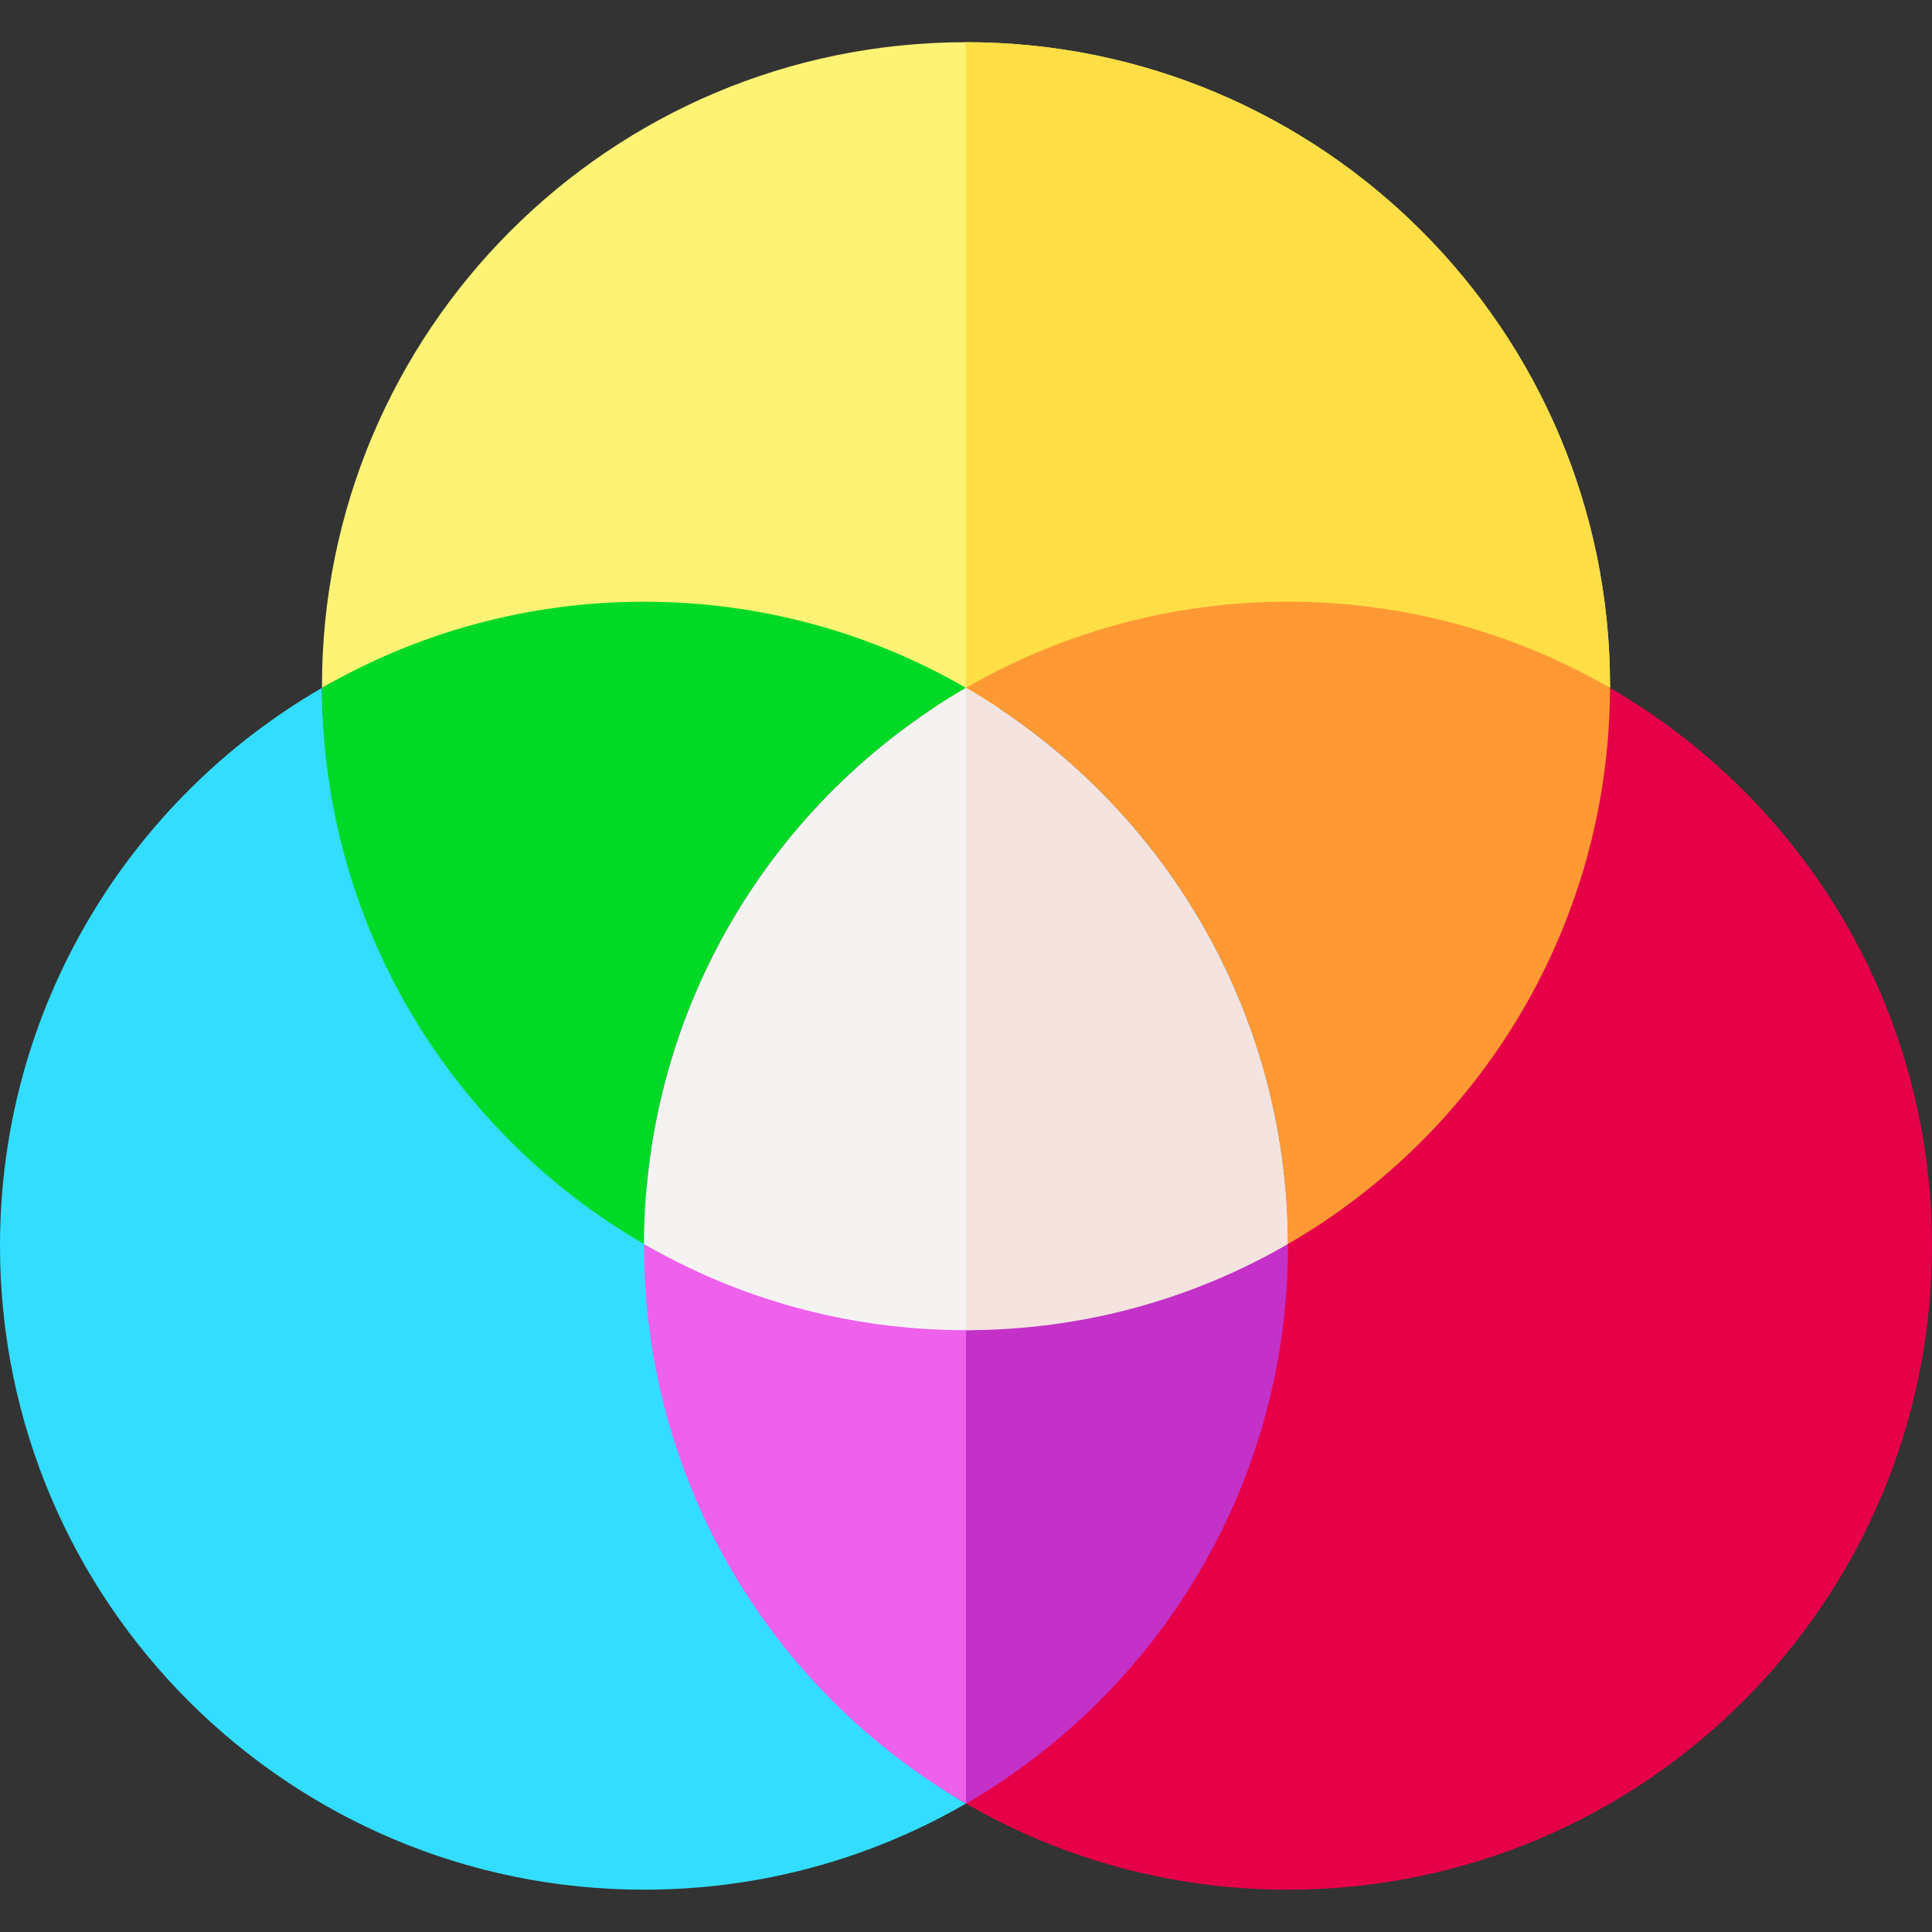
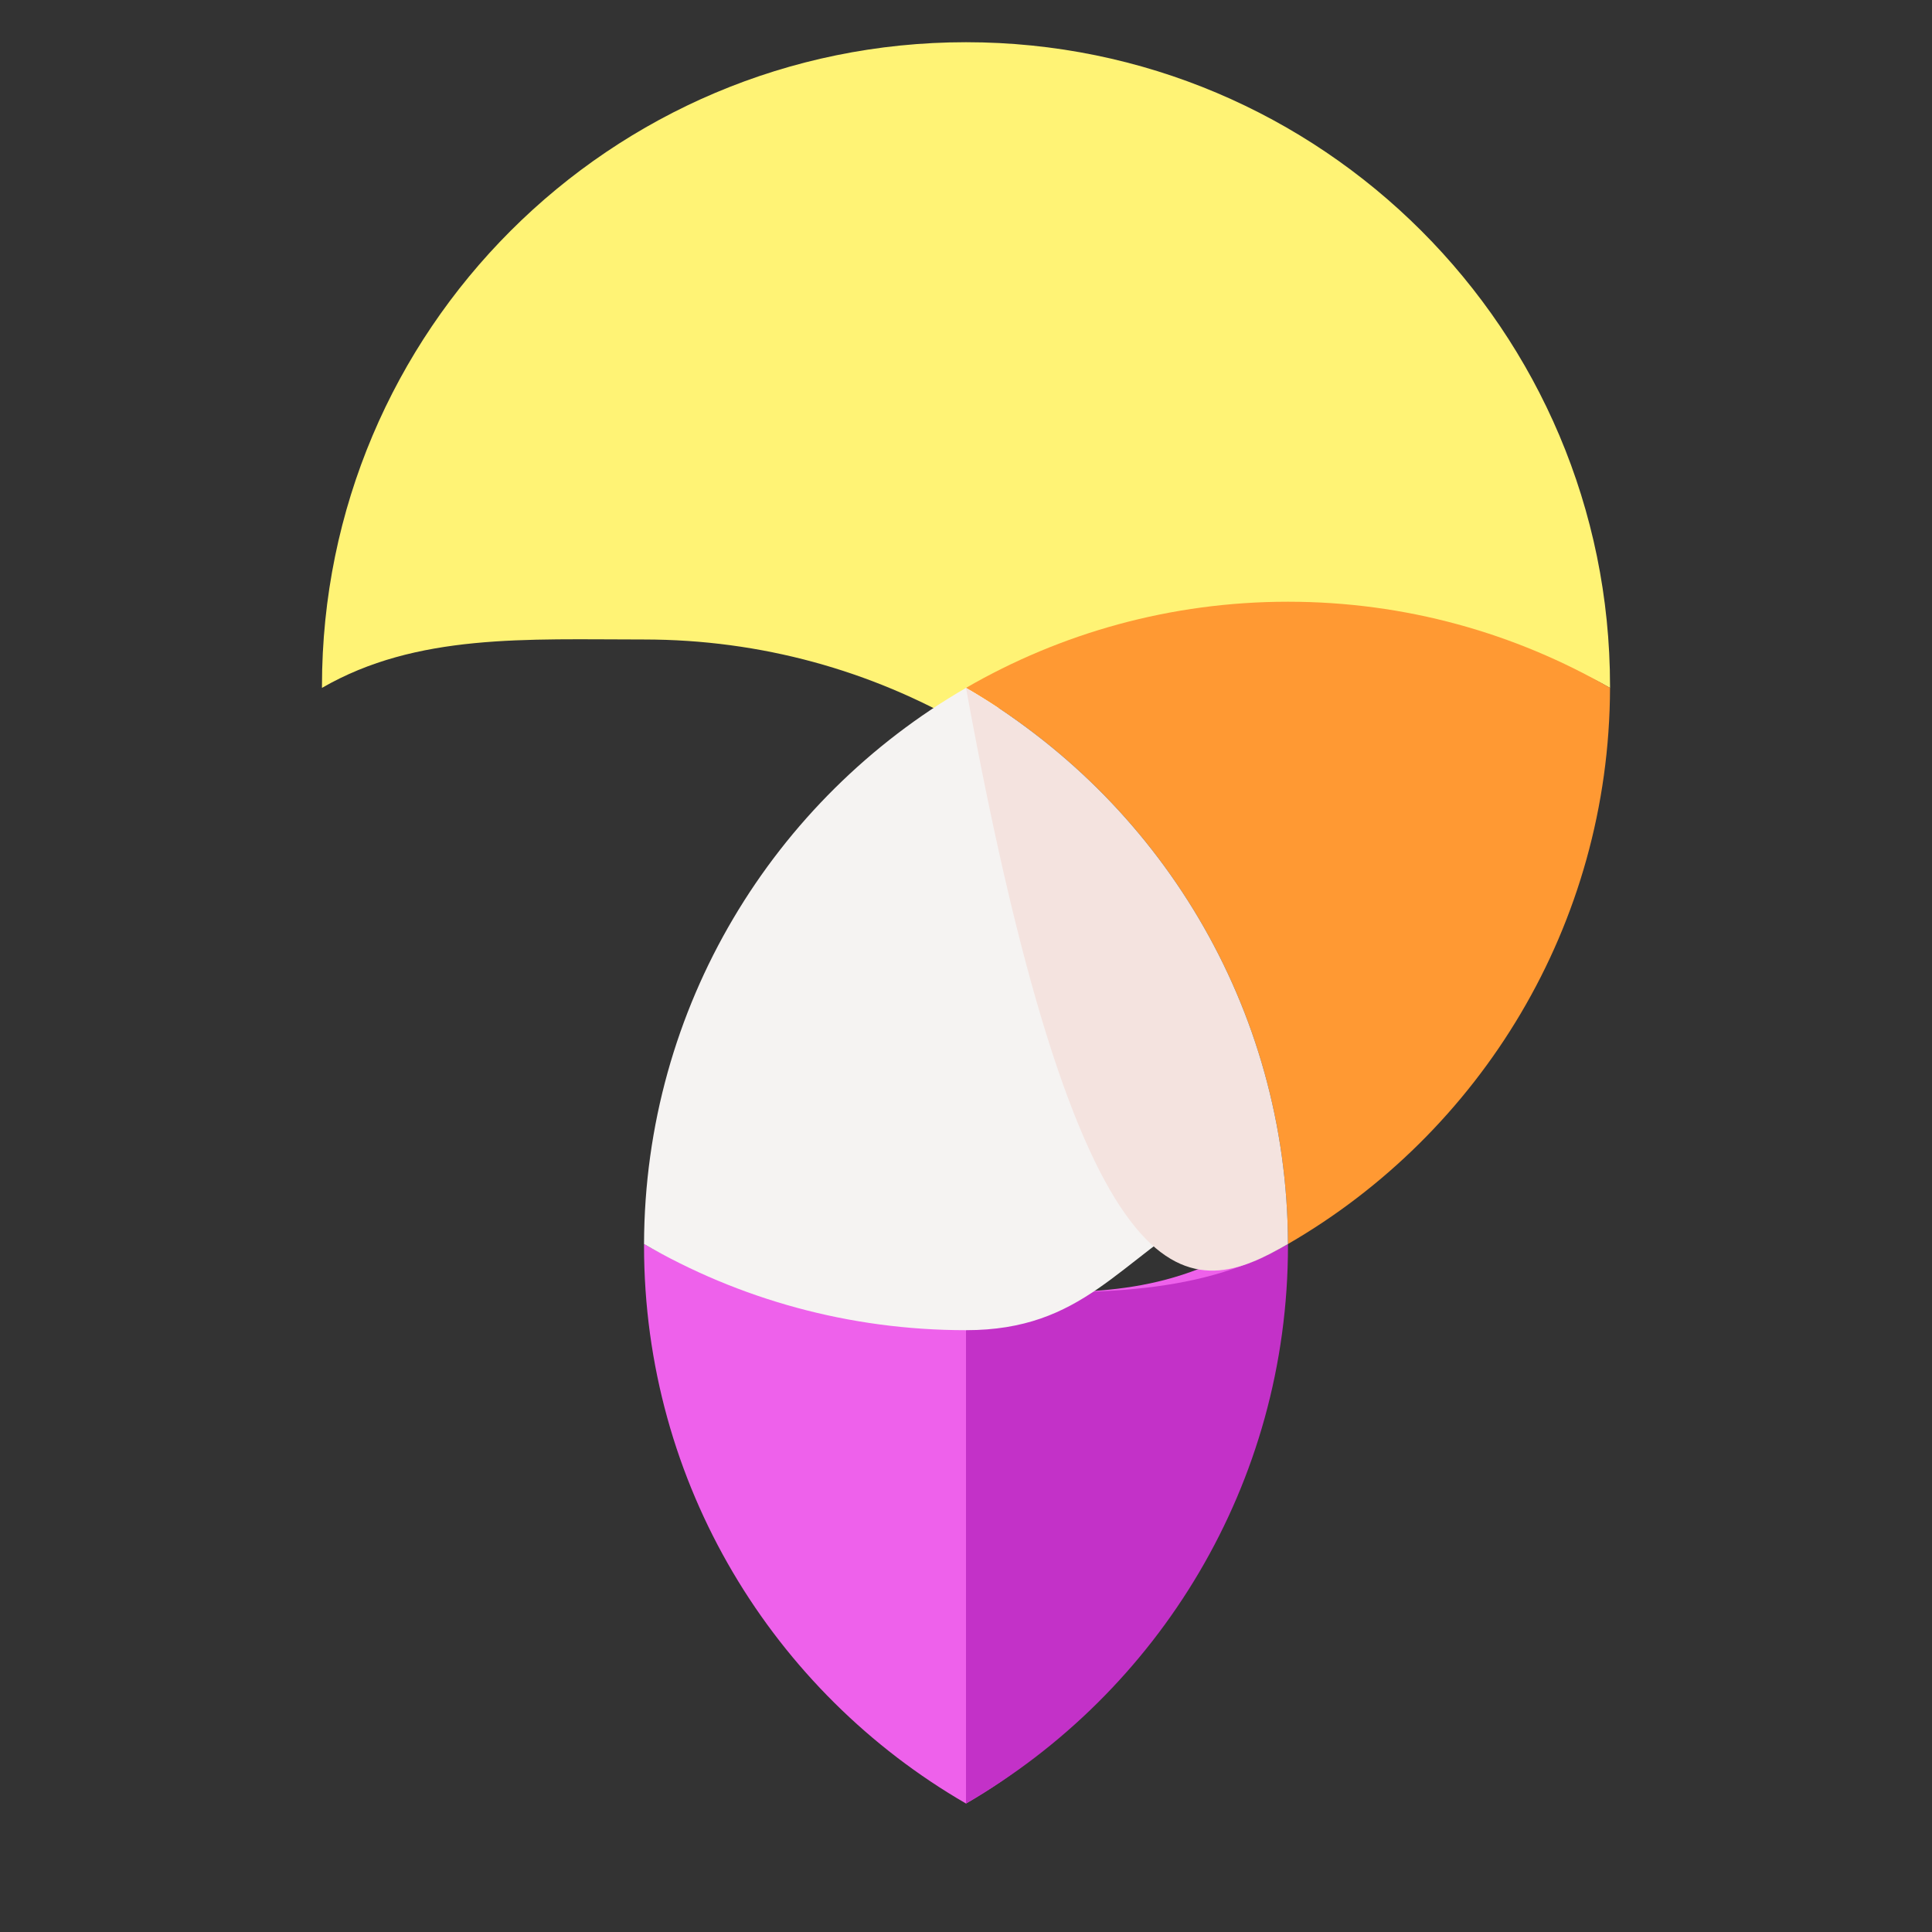
<svg xmlns="http://www.w3.org/2000/svg" width="20px" height="20px" viewBox="0 0 20 20" version="1.1">
  <rect x="0" y="0" width="20" height="20" fill="#333333" stroke="none" />
  <title>palette</title>
  <g id="Page-1" stroke="none" stroke-width="1" fill="none" fill-rule="evenodd">
    <g id="palette" transform="translate(0, 0.437)" fill-rule="nonzero">
      <path d="M16.667,6.666 L16.667,6.684 C15.686,6.117 14.547,6.183 13.333,6.183 C12.118,6.183 10.98,6.507 10,7.075 C9.019,6.507 7.881,6.183 6.667,6.183 C5.452,6.183 4.313,6.117 3.333,6.684 L3.333,6.666 C3.333,2.985 6.318,1.33226763e-15 10,1.33226763e-15 C13.681,1.33226763e-15 16.667,2.985 16.667,6.666 Z" id="Path" fill="#FFF375" />
-       <path d="M10,4.4408921e-16 L10,7.075 C10.98,6.507 12.119,6.183 13.333,6.183 C14.548,6.183 15.686,6.117 16.667,6.684 L16.667,6.666 C16.667,2.985 13.682,4.4408921e-16 10,4.4408921e-16 Z" id="Path" fill="#FFDE46" />
-       <path d="M10,18.233 C9.019,18.801 7.881,19.125 6.667,19.125 C2.985,19.125 0,16.141 0,12.459 C0,9.991 1.341,7.836 3.333,6.684 C3.34,9.144 5.069,10.901 7.057,12.05 L7.057,12.068 C7.057,14.536 8.007,17.081 10,18.233 Z" id="Path" fill="#33DDFF" />
-       <path d="M10,6.684 C8.012,7.834 6.673,9.981 6.667,12.441 C4.679,11.291 3.34,9.144 3.333,6.684 C4.314,6.117 5.452,5.792 6.667,5.792 C7.881,5.792 9.019,6.117 10,6.684 Z" id="Path" fill="#00DA26" />
-       <path d="M20,12.459 C20,16.141 17.015,19.125 13.333,19.125 C12.119,19.125 10.98,18.801 10,18.233 C11.992,17.081 12.943,14.536 12.943,12.068 L12.943,12.05 C14.931,10.901 16.66,9.144 16.667,6.684 C18.659,7.837 20,9.991 20,12.459 Z" id="Path" fill="#E50048" />
      <path d="M16.667,6.684 C16.66,9.144 15.321,11.291 13.333,12.441 C13.327,9.981 11.988,7.834 10,6.684 C10.98,6.117 12.119,5.792 13.333,5.792 C14.548,5.792 15.686,6.117 16.667,6.684 Z" id="Path" fill="#FF9933" />
      <path d="M12.943,12.441 L12.943,12.459 C12.943,14.927 11.993,17.081 10,18.233 C8.008,17.081 6.667,14.927 6.667,12.459 L6.667,12.441 C7.647,13.009 8.786,12.943 10,12.943 C11.214,12.943 11.962,13.009 12.943,12.441 Z" id="Path" fill="#EE61EB" />
      <path d="M10,12.943 L10,18.233 C11.992,17.081 13.333,14.927 13.333,12.459 L13.333,12.441 C12.353,13.009 11.214,12.943 10,12.943 Z" id="Path" fill="#C331C8" />
      <path d="M12.552,12.05 C11.572,12.618 11.214,13.333 10,13.333 C8.786,13.333 7.647,13.009 6.667,12.441 C6.674,9.981 8.012,7.834 10,6.684 C11.988,7.834 12.546,9.59 12.552,12.05 Z" id="Path" fill="#F5F3F2" />
-       <path d="M10,6.684 L10,13.333 C11.214,13.333 12.353,13.009 13.333,12.441 C13.327,9.981 11.988,7.834 10,6.684 Z" id="Path" fill="#F4E3DF" />
+       <path d="M10,6.684 C11.214,13.333 12.353,13.009 13.333,12.441 C13.327,9.981 11.988,7.834 10,6.684 Z" id="Path" fill="#F4E3DF" />
    </g>
  </g>
</svg>